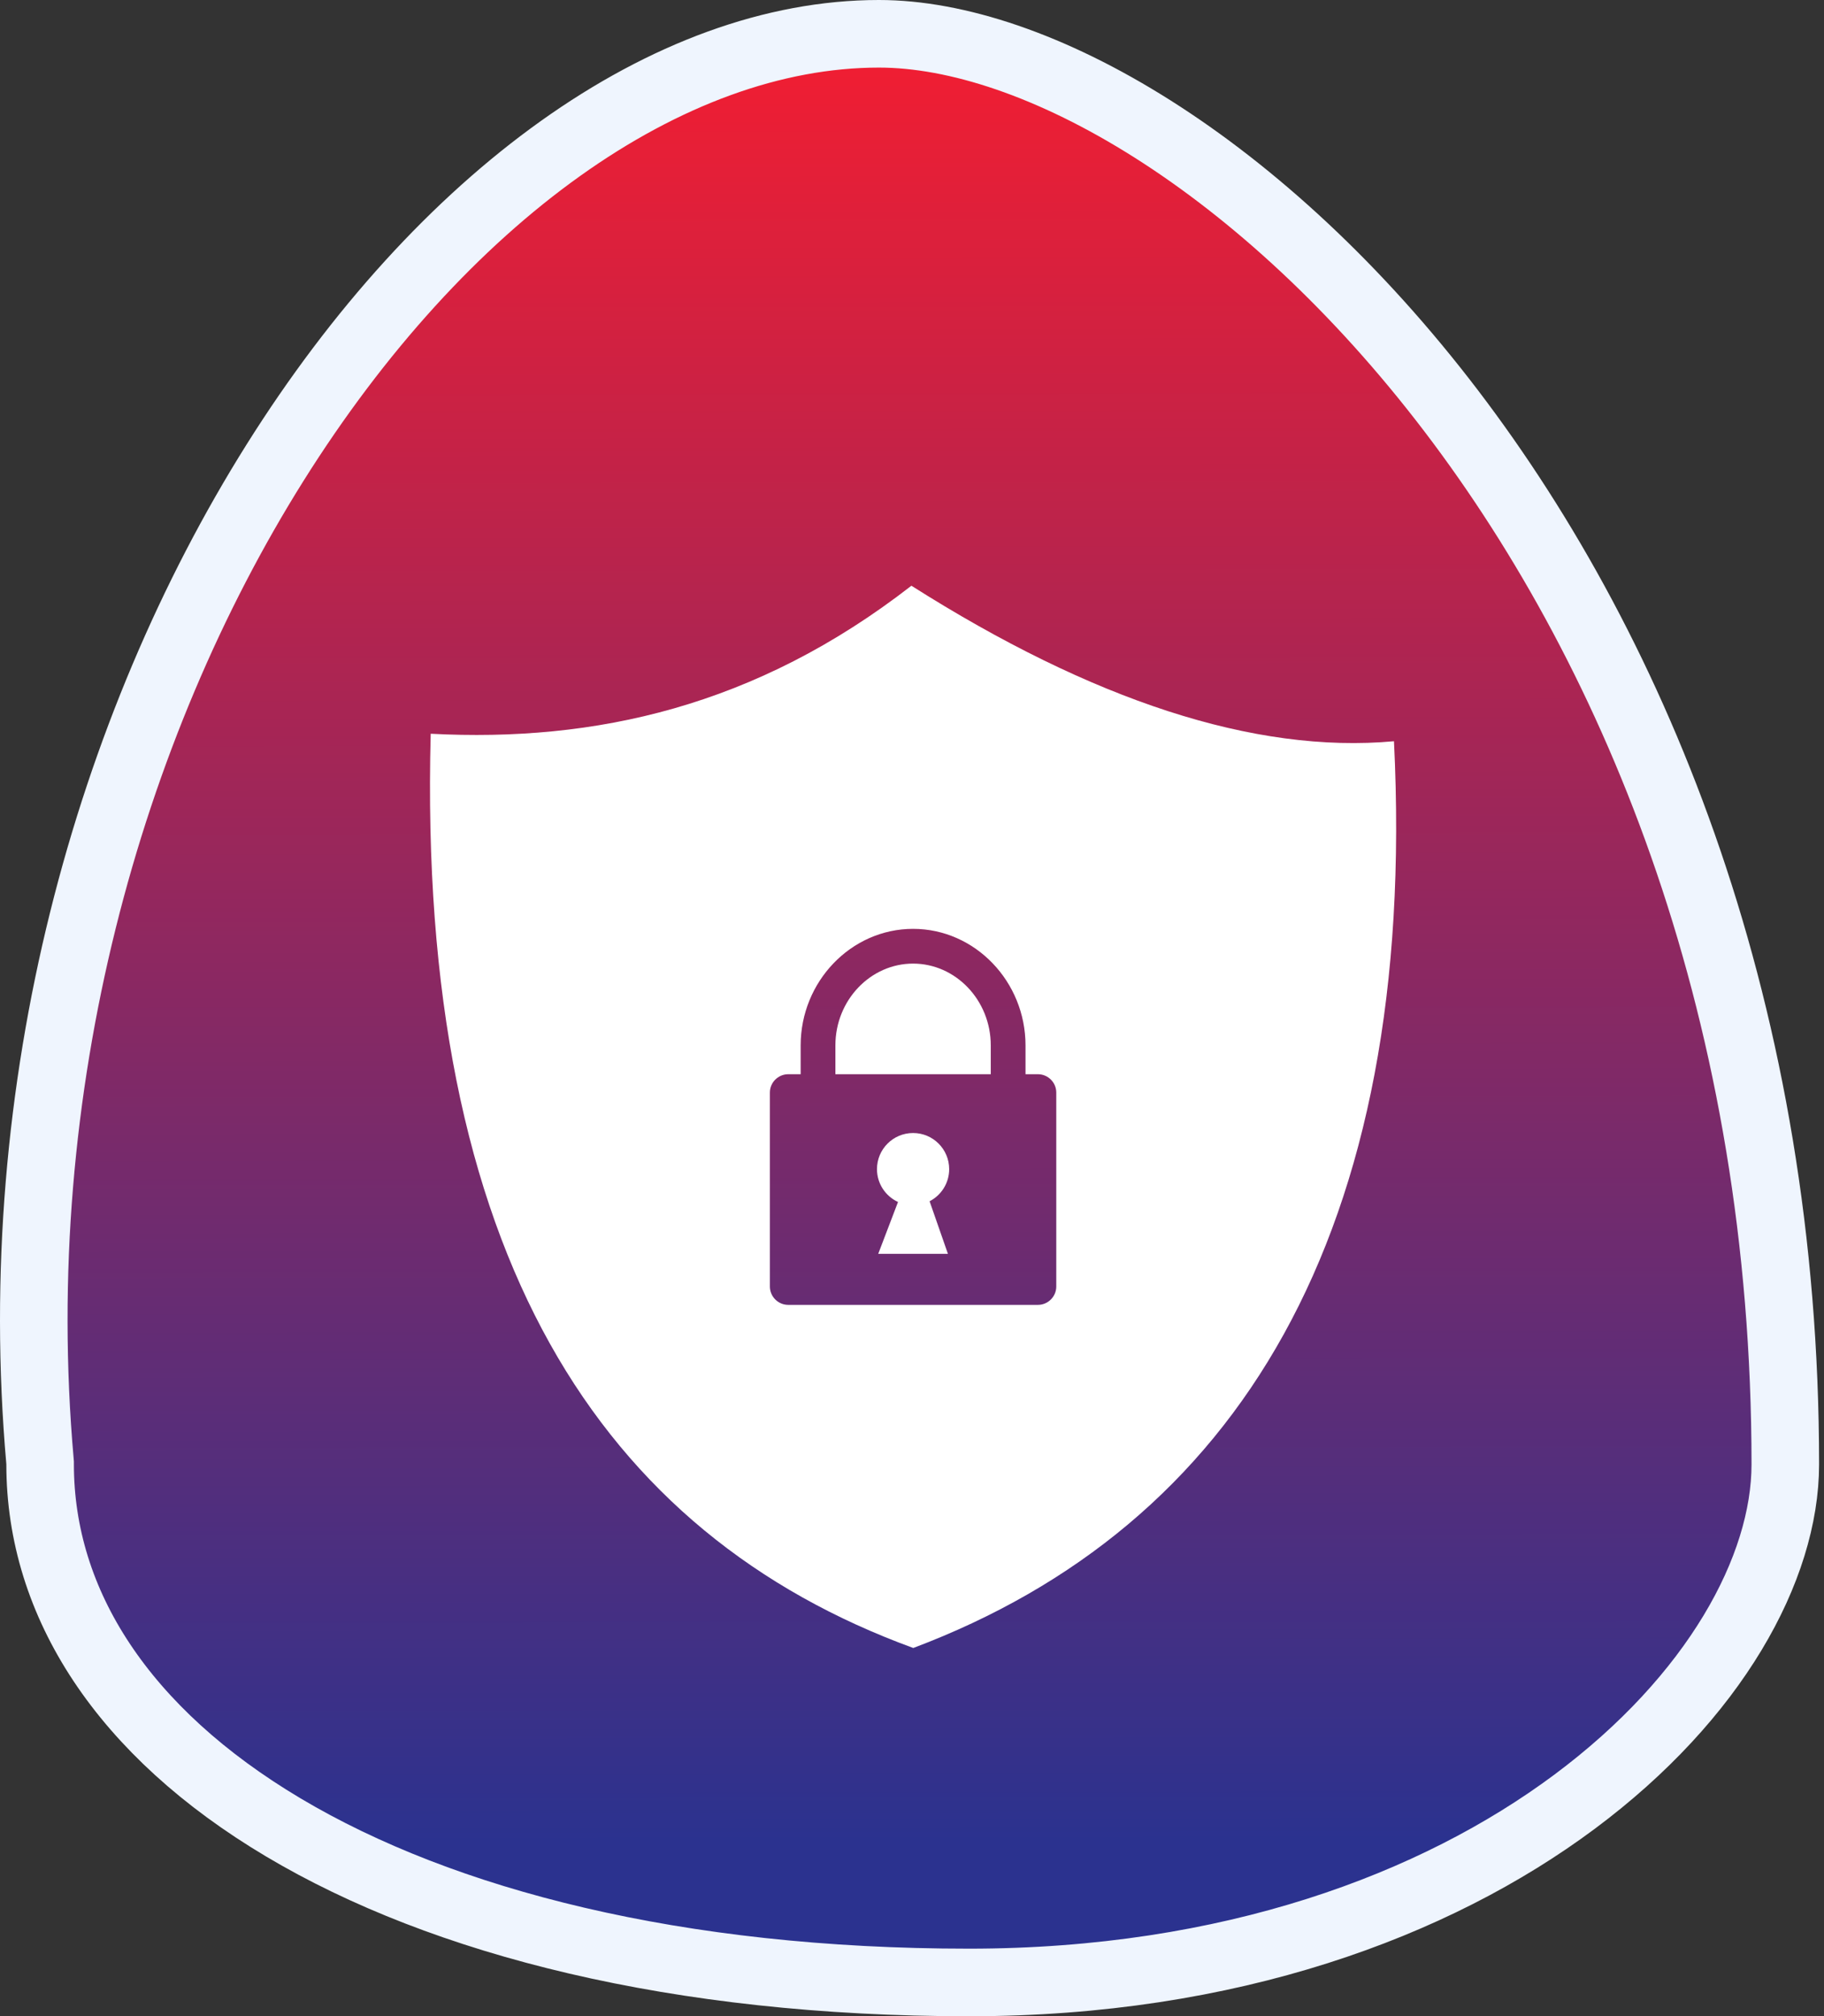
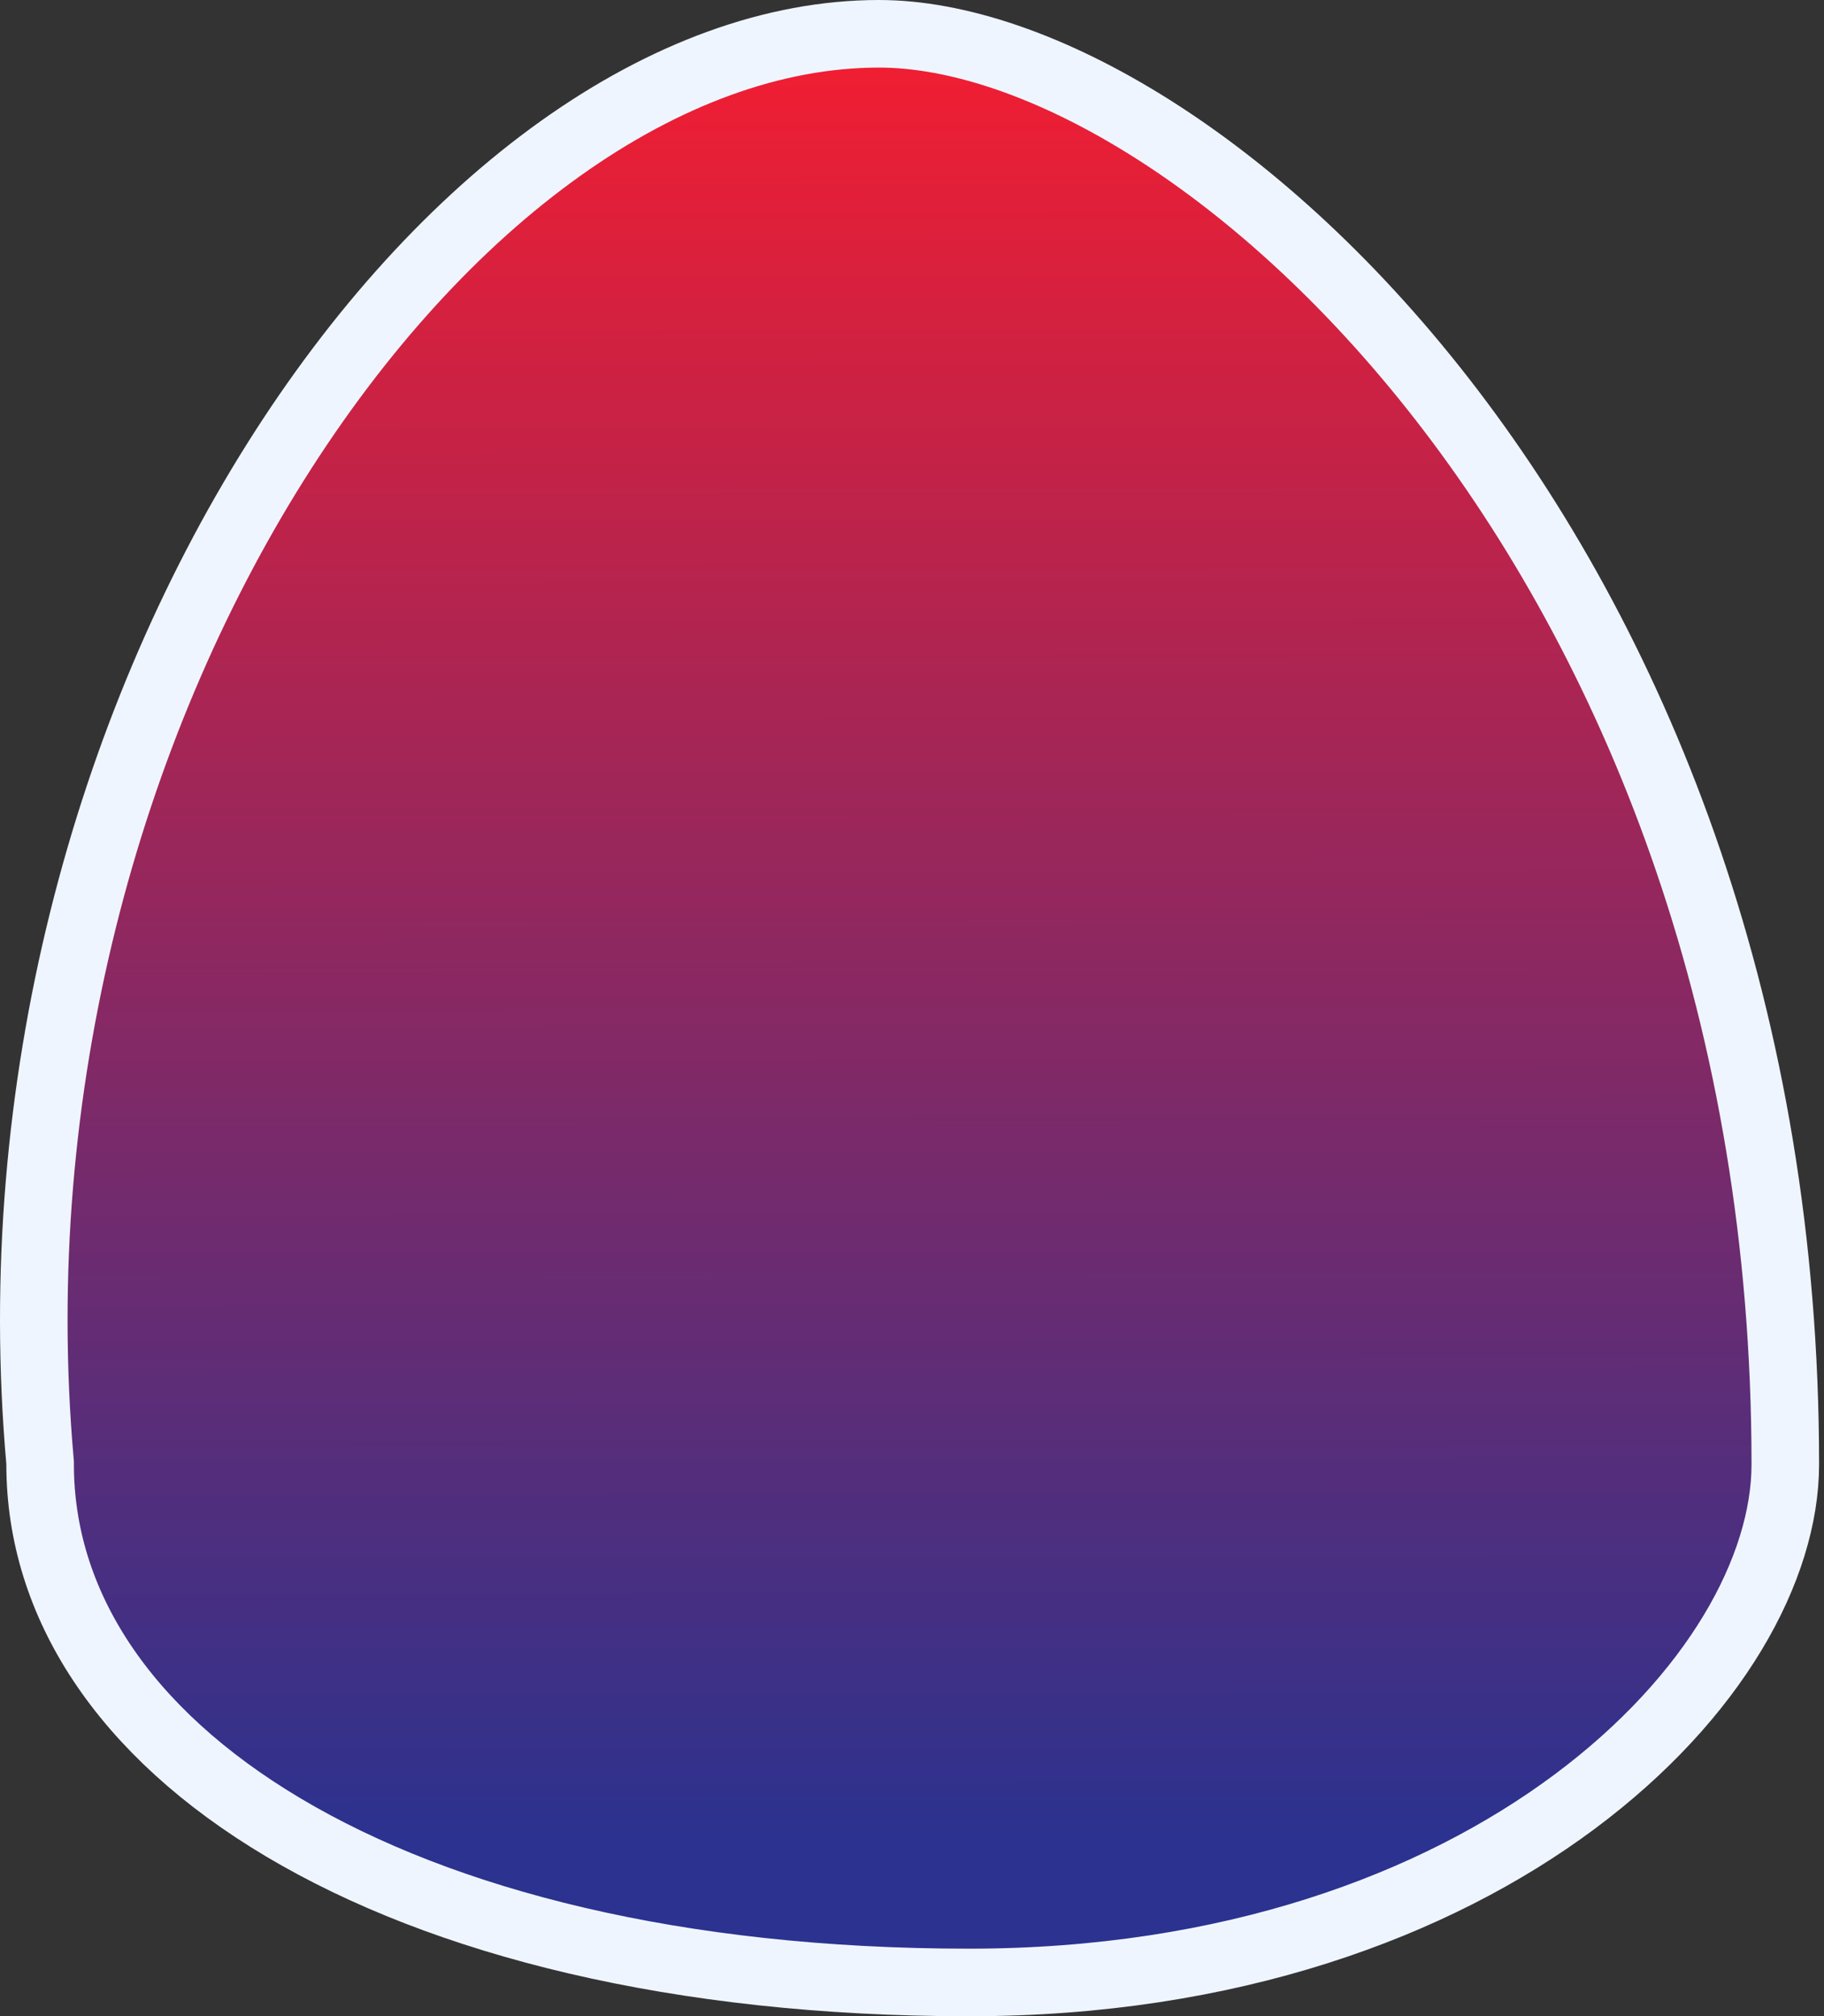
<svg xmlns="http://www.w3.org/2000/svg" width="162" height="179" viewBox="0 0 162 179" fill="none">
  <rect x="0" y="0" width="162" height="179" fill="#333333" stroke="none" />
  <path d="M3.563 130V129.868L3.552 129.736C0.612 96.418 9.686 64.567 24.417 41.095C39.238 17.48 59.315 3 78.064 3C84.936 3 93.412 5.785 102.373 11.457C111.297 17.105 120.525 25.507 128.865 36.444C145.536 58.305 158.563 90.168 158.563 130C158.563 139.225 152.312 150.68 139.835 159.963C127.457 169.174 109.222 176 86.064 176C60.18 176 39.379 170.694 25.16 162.234C10.963 153.788 3.563 142.39 3.563 130Z" fill="url(#paint0_linear_5_75)" stroke="#EFF5FE" stroke-width="6" />
-   <path fill-rule="evenodd" clip-rule="evenodd" d="M80.947 52C96.947 62.142 111.402 66.94 123.807 65.806C125.973 109.626 109.791 135.505 81.113 146.306C53.419 136.197 37.038 111.432 38.253 65.141C52.816 65.903 67.103 62.755 80.947 52ZM70.007 95.368H71.111V92.811C71.111 89.98 72.227 87.4 74.025 85.525C75.837 83.636 78.339 82.462 81.096 82.462C83.853 82.462 86.356 83.636 88.168 85.525C89.966 87.4 91.082 89.98 91.082 92.811V95.368H92.185C93.081 95.368 93.814 96.101 93.814 96.997V114.214C93.814 115.111 93.081 115.844 92.185 115.844H70.007C69.111 115.844 68.378 115.111 68.378 114.214V96.997C68.377 96.101 69.111 95.368 70.007 95.368ZM79.758 106.709L78 111.314H84.191L82.562 106.646C83.596 106.115 84.302 105.037 84.302 103.795C84.302 102.023 82.867 100.587 81.095 100.587C79.324 100.587 77.889 102.023 77.889 103.795C77.889 105.088 78.655 106.202 79.758 106.709ZM74.196 95.368H87.996V92.811C87.996 90.798 87.212 88.975 85.95 87.658C84.701 86.356 82.983 85.547 81.095 85.547C79.209 85.547 77.49 86.356 76.242 87.658C74.979 88.975 74.196 90.798 74.196 92.811V95.368Z" fill="white" />
  <defs>
    <linearGradient id="paint0_linear_5_75" x1="80.782" y1="0" x2="81" y2="163.5" gradientUnits="userSpaceOnUse">
      <stop stop-color="#F71D2F" />
      <stop offset="1" stop-color="#2B328F" />
    </linearGradient>
  </defs>
</svg>